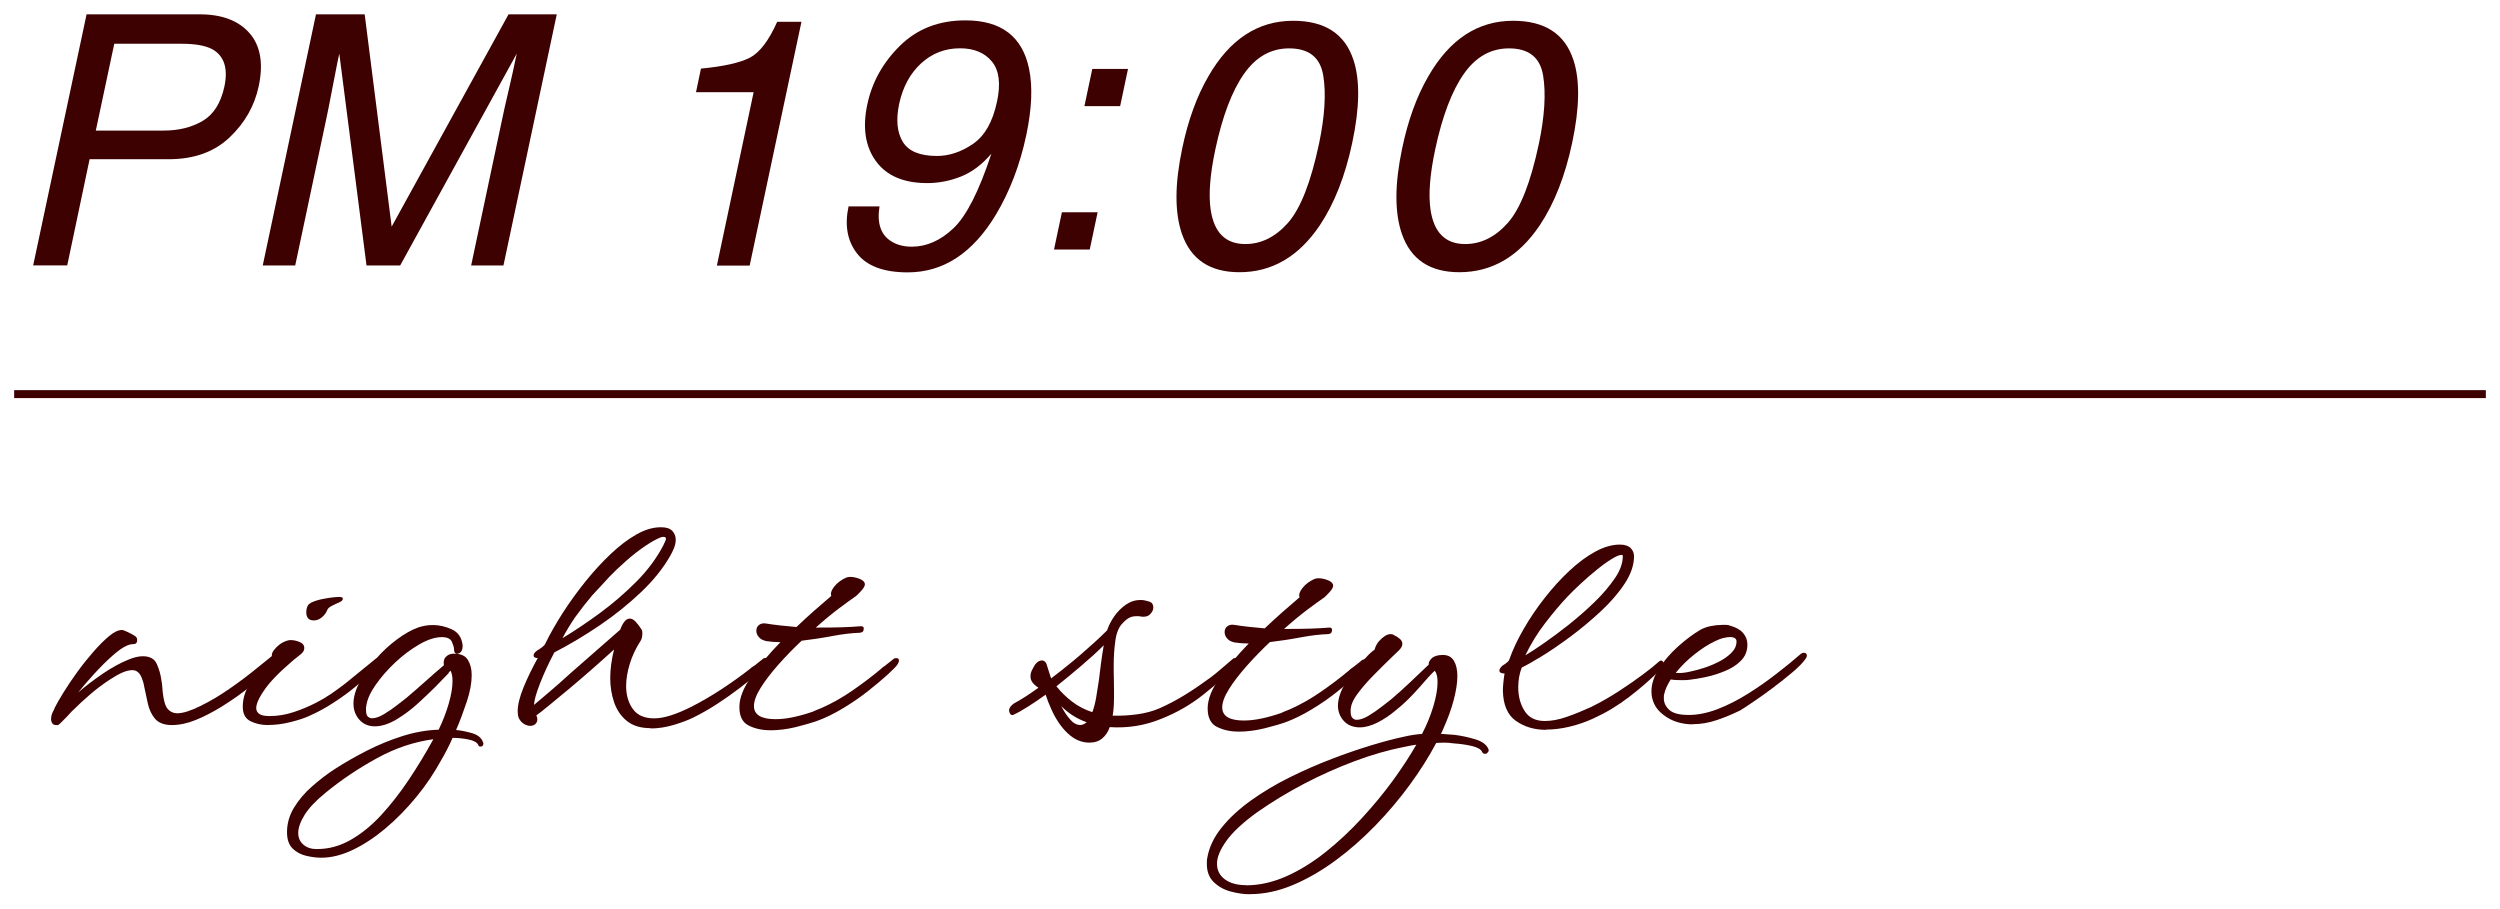
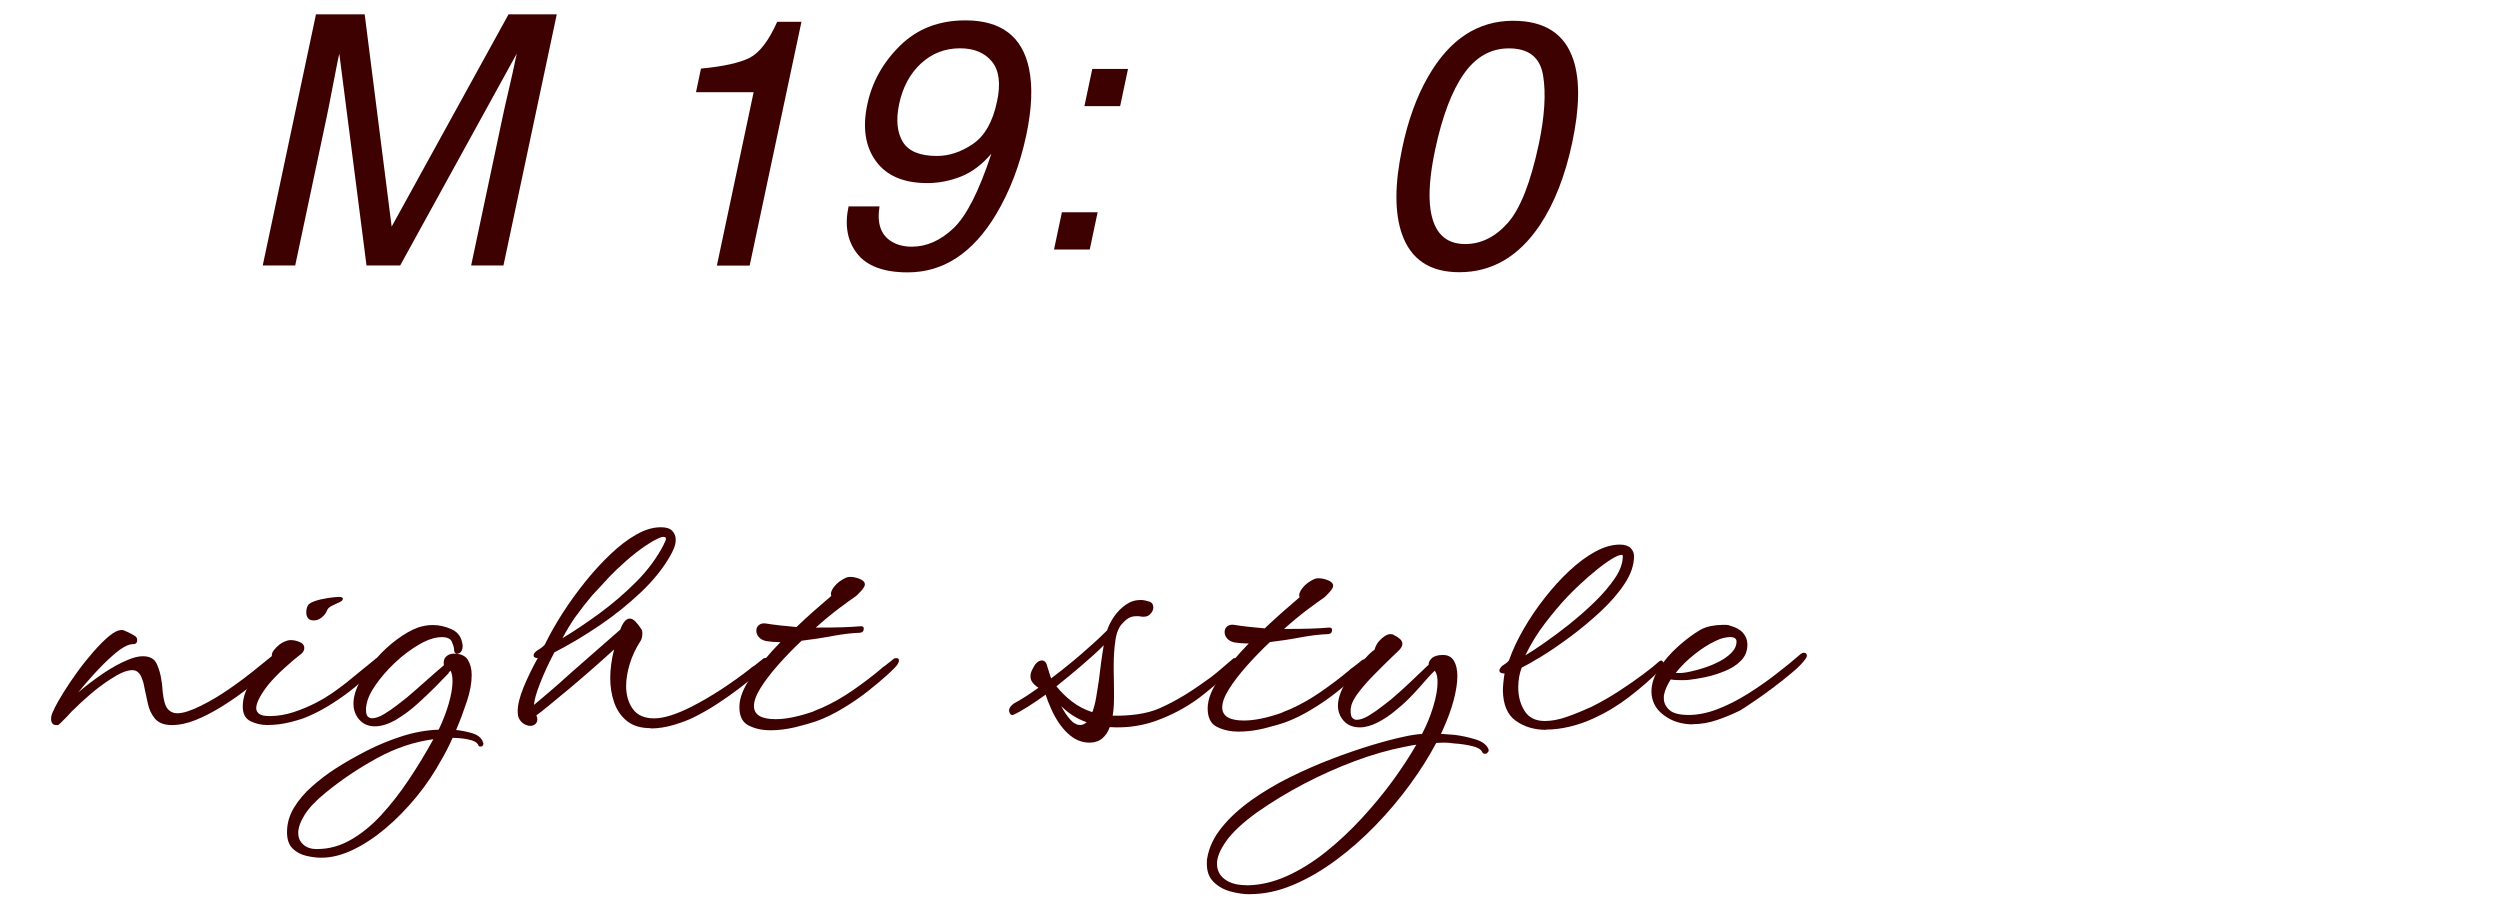
<svg xmlns="http://www.w3.org/2000/svg" id="_レイヤー_1" viewBox="0 0 314.18 114.19">
  <defs>
    <style>.cls-1{fill:#3d0101;stroke-width:0px;}</style>
  </defs>
-   <path class="cls-1" d="M10.88,1.8h14.2c2.81,0,4.9.79,6.28,2.37,1.38,1.58,1.76,3.81,1.15,6.67-.52,2.46-1.74,4.61-3.66,6.43-1.93,1.83-4.48,2.74-7.66,2.74h-9.93l-2.81,13.34h-4.28L10.88,1.8ZM26.63,6.16c-.86-.44-2.11-.66-3.76-.66h-8.51l-2.32,10.91h8.51c1.92,0,3.56-.41,4.93-1.22,1.37-.81,2.27-2.25,2.72-4.31.49-2.32-.04-3.89-1.57-4.72Z" />
  <path class="cls-1" d="M39.71,1.8h6.12l3.39,26.68L63.91,1.8h6.06l-6.7,31.56h-4.06l3.95-18.63c.13-.64.37-1.71.72-3.2.35-1.49.71-3.09,1.06-4.79l-14.65,26.62h-4.23l-3.42-26.62-.21.97c-.16.77-.39,1.95-.69,3.53-.3,1.58-.53,2.75-.69,3.49l-3.95,18.63h-4.08L39.71,1.8Z" />
  <path class="cls-1" d="M87.47,11.58l.62-2.96c2.85-.27,4.89-.73,6.13-1.36,1.24-.64,2.39-2.14,3.45-4.52h3.05l-6.51,30.64h-4.12l4.62-21.79h-7.24Z" />
  <path class="cls-1" d="M110.53,25.93c-.34,2.13.16,3.61,1.53,4.43.7.43,1.55.64,2.54.64,1.85,0,3.59-.77,5.22-2.31,1.63-1.54,3.22-4.67,4.77-9.38-1.16,1.36-2.43,2.32-3.81,2.87-1.38.55-2.8.83-4.26.83-2.96,0-5.11-.92-6.45-2.77s-1.69-4.23-1.07-7.13c.59-2.79,1.96-5.25,4.11-7.37,2.16-2.12,4.89-3.18,8.22-3.18,4.48,0,7.15,2.02,7.99,6.06.47,2.22.36,5-.34,8.34-.8,3.77-2.08,7.1-3.82,10.01-2.91,4.84-6.6,7.26-11.09,7.26-3.01,0-5.12-.79-6.35-2.36s-1.59-3.55-1.08-5.93h3.91ZM125.29,12.8c.49-2.26.28-3.95-.63-5.06-.91-1.11-2.25-1.67-4.01-1.67-1.89,0-3.52.63-4.9,1.9s-2.29,2.96-2.75,5.08c-.42,2.01-.26,3.6.46,4.78.72,1.18,2.15,1.77,4.29,1.77,1.53,0,3.04-.5,4.52-1.51s2.49-2.77,3.02-5.3Z" />
  <path class="cls-1" d="M133.45,26.68h4.49l-.99,4.68h-4.49l.99-4.68ZM137.27,8.66h4.49l-.99,4.68h-4.49l.99-4.68Z" />
-   <path class="cls-1" d="M170.09,7.52c.84,2.54.79,6.01-.15,10.42-.89,4.18-2.25,7.64-4.08,10.38-2.64,3.92-6,5.89-10.1,5.89-3.7,0-6.1-1.6-7.22-4.81-.93-2.68-.92-6.27.04-10.79.73-3.49,1.82-6.5,3.27-9,2.68-4.67,6.23-7,10.66-7,3.98,0,6.51,1.64,7.58,4.92ZM165.76,18.09c.73-3.49.91-6.37.53-8.63-.38-2.26-1.81-3.38-4.29-3.38-2.28,0-4.17,1.07-5.67,3.21-1.5,2.14-2.7,5.3-3.59,9.46-.67,3.14-.87,5.66-.6,7.56.42,2.91,1.87,4.36,4.36,4.36,2,0,3.79-.89,5.36-2.66,1.57-1.78,2.87-5.08,3.9-9.93Z" />
  <path class="cls-1" d="M197.73,7.52c.84,2.54.79,6.01-.15,10.42-.89,4.18-2.25,7.64-4.08,10.38-2.64,3.92-6,5.89-10.1,5.89-3.7,0-6.1-1.6-7.22-4.81-.93-2.68-.92-6.27.04-10.79.73-3.49,1.82-6.5,3.27-9,2.68-4.67,6.23-7,10.66-7,3.98,0,6.51,1.64,7.58,4.92ZM193.39,18.09c.73-3.49.91-6.37.53-8.63-.38-2.26-1.81-3.38-4.29-3.38-2.28,0-4.17,1.07-5.67,3.21-1.5,2.14-2.7,5.3-3.59,9.46-.67,3.14-.87,5.66-.6,7.56.42,2.91,1.87,4.36,4.36,4.36,2,0,3.79-.89,5.36-2.66,1.57-1.78,2.87-5.08,3.9-9.93Z" />
  <path class="cls-1" d="M7.07,91.12c-.23,0-.4-.07-.5-.22s-.15-.32-.15-.52c0-.32.07-.62.22-.91s.23-.48.26-.57c.23-.46.59-1.09,1.09-1.89.49-.8,1.06-1.64,1.71-2.54s1.32-1.74,2.02-2.54,1.35-1.46,1.98-1.98c.62-.52,1.16-.78,1.63-.78.11,0,.37.09.76.28s.67.34.85.46c.2.12.3.29.3.52,0,.35-.16.52-.48.52-.17,0-.29.01-.35.04-.06,0-.2.04-.43.13-.49.2-1.11.63-1.84,1.28-.74.65-1.49,1.4-2.26,2.24-.77.84-1.45,1.63-2.06,2.39.9-.78,1.92-1.56,3.06-2.34,1.14-.78,2.22-1.37,3.23-1.78.35-.15.67-.25.98-.33.3-.07.59-.11.85-.11.9,0,1.49.33,1.78,1,.29.67.48,1.33.56,2,.06.26.09.52.11.78.01.26.04.51.06.74.12,1.07.33,1.78.65,2.13.32.35.71.52,1.17.52.37,0,.81-.08,1.3-.24.49-.16,1.03-.38,1.61-.67,1.19-.58,2.42-1.31,3.69-2.19s2.49-1.8,3.65-2.76l2.69-2.17c.23-.17.42-.26.56-.26s.23.03.26.09v.09c0,.06-.01.15-.04.28s-.09.27-.17.41c-.2.29-.51.67-.91,1.13-.41.46-.93.94-1.56,1.43-.75.61-1.61,1.28-2.58,2.02-.97.74-1.98,1.43-3.04,2.08-1.06.65-2.11,1.19-3.15,1.61s-2.04.63-2.99.63-1.66-.27-2.11-.8c-.45-.53-.75-1.19-.91-1.95s-.31-1.48-.46-2.15c-.03-.2-.07-.39-.13-.56-.06-.17-.12-.33-.17-.48-.26-.64-.65-.96-1.17-.96-.35,0-.75.09-1.21.28-.46.19-1.04.52-1.74.98-.9.61-1.71,1.22-2.43,1.85-.72.62-1.37,1.22-1.95,1.8-.17.15-.35.33-.54.54-.19.22-.38.43-.59.63l-.52.52c-.12.11-.23.22-.35.3h-.22Z" />
  <path class="cls-1" d="M33.68,91.12c-.81,0-1.54-.16-2.19-.48-.65-.32-.98-.93-.98-1.82s.22-1.71.65-2.52c.43-.81.95-1.54,1.54-2.19.59-.65,1.09-1.16,1.5-1.54-.03-.03-.04-.1-.04-.22,0-.23.1-.46.3-.69.15-.2.35-.41.63-.63.27-.22.59-.38.93-.5.17-.06.35-.09.52-.09.35,0,.72.08,1.11.24.39.16.59.41.59.76,0,.2-.07.39-.22.56-.15.17-.28.29-.39.35-.46.35-1.09.88-1.89,1.61-.8.72-1.47,1.42-2.02,2.08-1.01,1.3-1.52,2.29-1.52,2.95,0,.29.12.53.37.72.25.19.69.28,1.32.28,1.01,0,2.02-.17,3.02-.5,1-.33,1.92-.72,2.76-1.15.69-.35,1.35-.74,1.98-1.17.62-.43,1.24-.88,1.84-1.35.61-.49,1.22-.99,1.84-1.5.62-.51,1.25-1.02,1.89-1.54.17-.06.29-.09.35-.09.2,0,.3.1.3.3,0,.15-.07.32-.22.52-.17.23-.53.61-1.08,1.13-.55.52-1.22,1.11-2.02,1.76s-1.69,1.3-2.67,1.93c-.98.64-2,1.19-3.04,1.65-.55.26-1.32.51-2.3.76-.98.25-1.94.37-2.86.37ZM39.45,77.97c-.35,0-.59-.09-.74-.28-.15-.19-.22-.43-.22-.72,0-.32.06-.59.17-.82.09-.23.39-.43.91-.61s1.08-.3,1.67-.39c.59-.09,1.05-.13,1.37-.13s.48.07.48.22c0,.06-.02.12-.06.17-.04.06-.08.1-.11.13-.06.03-.14.07-.24.13-.1.06-.22.12-.37.17-.2.09-.43.2-.67.33-.25.13-.41.28-.5.46-.15.38-.38.69-.69.95-.32.26-.65.39-1,.39Z" />
  <path class="cls-1" d="M40.36,107.79c-.58,0-1.21-.08-1.89-.24-.68-.16-1.25-.47-1.71-.93s-.69-1.14-.69-2.04c0-1.1.3-2.13.89-3.1.59-.97,1.36-1.87,2.3-2.69.94-.82,1.9-1.56,2.89-2.19,1.21-.78,2.53-1.53,3.95-2.26,1.42-.72,2.89-1.33,4.43-1.82,1.53-.49,3.07-.77,4.6-.82.52-1.07.94-2.16,1.26-3.26.32-1.1.48-2.05.48-2.86,0-.58-.09-1.01-.26-1.3-.15.15-.23.26-.26.35-.2.2-.45.46-.74.76-.29.3-.61.63-.95.98-.58.58-1.3,1.26-2.15,2.04s-1.76,1.45-2.71,2.02c-.96.56-1.85.85-2.69.85-.95,0-1.69-.39-2.21-1.17-.32-.49-.48-1.04-.48-1.65,0-.87.27-1.79.8-2.78.53-.98,1.21-1.95,2.04-2.89.82-.94,1.71-1.76,2.65-2.45.94-.69,1.82-1.19,2.63-1.48.26-.09.54-.16.85-.22.3-.06.64-.09,1.02-.09.78,0,1.57.18,2.36.54.8.36,1.25,1.02,1.37,1.98v.13c0,.43-.13.72-.39.87-.12.06-.2.09-.26.09-.29,0-.43-.19-.43-.57,0-.2-.09-.51-.26-.91s-.59-.61-1.26-.61c-.84,0-1.79.3-2.84.91-1.06.61-2.07,1.37-3.04,2.28-.97.91-1.79,1.86-2.47,2.84-.68.98-1.06,1.85-1.15,2.6-.03.12-.04.22-.04.3v.22c0,.43.08.72.24.85.16.13.33.2.5.2.43,0,.94-.17,1.52-.52.58-.35,1.14-.73,1.67-1.15.53-.42.93-.73,1.19-.93.75-.64,1.53-1.31,2.32-2.02.79-.71,1.58-1.4,2.36-2.06-.03-.06-.04-.16-.04-.3s.03-.3.09-.48c.09-.17.23-.33.43-.46.2-.13.46-.2.78-.2.84,0,1.42.26,1.74.78.32.52.48,1.16.48,1.91,0,.98-.2,2.09-.61,3.32-.41,1.23-.85,2.42-1.35,3.58.64.06,1.32.2,2.04.41.72.22,1.17.6,1.35,1.15.03.03.04.07.04.13,0,.17-.06.29-.17.35-.03.03-.1.04-.22.04-.15,0-.23-.07-.26-.22-.17-.32-.59-.54-1.24-.67-.65-.13-1.31-.2-1.98-.2-.23.52-.46,1.01-.69,1.45-.23.45-.45.85-.65,1.19-.93,1.71-2,3.31-3.23,4.8-1.23,1.49-2.52,2.81-3.88,3.95-1.36,1.14-2.73,2.04-4.1,2.69-1.37.65-2.68.98-3.93.98ZM39.88,106.7c1.45,0,2.84-.38,4.19-1.15s2.63-1.81,3.84-3.12c1.21-1.32,2.37-2.8,3.47-4.45,1.1-1.65,2.13-3.34,3.08-5.08-2.4.32-4.77,1.11-7.1,2.39s-4.48,2.72-6.45,4.34c-1.21.98-2.09,1.91-2.63,2.78s-.8,1.62-.8,2.26.22,1.1.65,1.48c.43.38,1.01.56,1.74.56Z" />
  <path class="cls-1" d="M81.77,91.51c-1.24,0-2.24-.3-2.97-.89-.74-.59-1.27-1.37-1.61-2.32-.33-.96-.5-1.98-.5-3.08s.16-2.33.48-3.6c-.69.64-1.53,1.38-2.5,2.24-.97.85-1.95,1.7-2.95,2.54-1,.84-1.89,1.58-2.67,2.21-.78.64-1.33,1.07-1.65,1.3.09.17.13.33.13.48,0,.26-.09.46-.26.61-.17.14-.38.22-.61.22-.26,0-.53-.08-.8-.24-.28-.16-.5-.41-.67-.76-.09-.23-.13-.51-.13-.83,0-.81.25-1.82.74-3.02.49-1.2,1.09-2.42,1.78-3.67-.35,0-.52-.12-.52-.35,0-.17.13-.36.39-.56.64-.38,1-.68,1.08-.91.61-1.24,1.35-2.54,2.21-3.88s1.82-2.65,2.84-3.93c1.03-1.27,2.08-2.42,3.17-3.45,1.09-1.03,2.16-1.85,3.23-2.45,1.07-.61,2.1-.91,3.08-.91.67,0,1.14.15,1.43.46s.43.67.43,1.11c0,.35-.07.7-.22,1.06-.15.36-.3.69-.48.98-.87,1.53-2.08,3.05-3.65,4.54s-3.29,2.88-5.19,4.17c-1.9,1.29-3.8,2.42-5.71,3.41-.72,1.36-1.32,2.66-1.8,3.89-.48,1.23-.73,2.13-.76,2.71.37-.32.98-.83,1.82-1.54.84-.71,1.75-1.51,2.73-2.41,1.16-1.01,2.31-2.03,3.47-3.04,1.16-1.01,2.1-1.84,2.82-2.47.14-.41.32-.74.52-1s.43-.39.69-.39c.23,0,.47.13.72.39.25.26.5.59.76,1,.06.12.09.26.09.43,0,.46-.09.81-.26,1.04-.58.9-1.02,1.84-1.32,2.82-.3.98-.46,1.91-.46,2.78,0,1.16.28,2.13.85,2.91.56.78,1.45,1.17,2.67,1.17s2.76-.49,4.73-1.48c1.24-.64,2.5-1.37,3.78-2.21,1.27-.84,2.45-1.68,3.52-2.52.15-.14.3-.26.46-.35.16-.09.3-.19.41-.3.2-.15.49-.38.87-.69.09-.03.19-.04.3-.04.23,0,.35.12.35.35,0,.15-.07.29-.22.43-.17.23-.56.62-1.17,1.15-.61.54-1.35,1.14-2.24,1.82s-1.84,1.35-2.86,2.02c-1.03.67-2.05,1.25-3.06,1.74-.58.29-1.37.59-2.36.89-1,.3-1.99.46-2.97.46ZM70.66,80.22c1.53-.93,3.12-1.99,4.75-3.19s3.16-2.52,4.58-3.95,2.55-2.96,3.39-4.58c.06-.14.12-.29.2-.43.07-.14.11-.26.11-.35,0-.23-.19-.3-.57-.22-.55.2-1.21.56-2,1.09-.81.55-1.64,1.19-2.47,1.93-.84.74-1.53,1.4-2.08,1.98-.35.38-.69.75-1.04,1.13s-.71.77-1.09,1.17c-.35.41-.7.84-1.06,1.3-.36.46-.73.96-1.11,1.48-.26.38-.53.79-.8,1.24-.28.45-.54.92-.8,1.41Z" />
  <path class="cls-1" d="M96.74,91.77c-.98,0-1.87-.2-2.65-.59s-1.17-1.16-1.17-2.32.51-2.45,1.54-3.88c1.03-1.43,2.24-2.86,3.62-4.28-.61,0-1.2-.04-1.78-.13-.41-.09-.72-.25-.93-.5-.22-.25-.32-.51-.32-.8,0-.32.11-.56.35-.74.23-.17.52-.23.87-.17.55.09,1.14.17,1.78.24.64.07,1.32.14,2.04.2.78-.75,1.55-1.45,2.3-2.11.75-.65,1.45-1.25,2.08-1.8-.12-.32,0-.71.37-1.17.36-.46.86-.84,1.5-1.13.17-.06.33-.09.48-.09.41,0,.82.09,1.24.26.42.17.63.41.63.69,0,.2-.17.49-.52.87-.35.38-.59.61-.74.69-.43.29-1.1.78-2,1.45-.9.68-1.87,1.48-2.91,2.41,1.36,0,2.47-.01,3.32-.04.85-.03,1.63-.07,2.32-.13h.09c.2,0,.3.1.3.3,0,.32-.16.49-.48.52-1.01.03-2.17.17-3.47.41-1.3.25-2.59.44-3.86.59-1.04.98-2.02,1.99-2.93,3.02-.91,1.03-1.65,1.99-2.21,2.89s-.85,1.66-.85,2.3c0,1.1.91,1.65,2.73,1.65,1.3,0,2.86-.32,4.69-.95.17-.09.35-.17.54-.24.19-.07.38-.15.59-.24,1.3-.58,2.59-1.31,3.86-2.19,1.27-.88,2.45-1.77,3.52-2.67.14-.15.29-.26.43-.35.14-.09.27-.19.39-.3.2-.14.49-.38.87-.69.09-.03.19-.04.3-.04.2,0,.3.1.3.3,0,.15-.06.3-.17.48-.17.26-.59.69-1.26,1.3-.67.61-1.48,1.29-2.43,2.04s-2,1.48-3.15,2.17c-1.14.69-2.28,1.25-3.41,1.65-.58.2-1.42.44-2.52.72-1.1.27-2.2.41-3.3.41Z" />
  <path class="cls-1" d="M136.92,93.33c-1.01,0-1.93-.4-2.76-1.19s-1.51-1.82-2.06-3.06c-.29-.64-.52-1.23-.69-1.78-.81.58-1.57,1.09-2.28,1.54-.71.45-1.32.79-1.84,1.02h-.04c-.15,0-.25-.06-.33-.2-.07-.13-.11-.25-.11-.37,0-.32.22-.62.65-.91.49-.26.99-.56,1.5-.89.51-.33,1.02-.69,1.54-1.06-.17-.11-.34-.25-.5-.39-.16-.14-.28-.3-.37-.48-.09-.17-.13-.36-.13-.56,0-.26.06-.53.2-.8.13-.27.27-.51.41-.72.26-.32.53-.48.82-.48.35,0,.58.26.69.78.2.64.33,1.03.37,1.17.04.14.08.25.11.3,1.3-.98,2.58-2.01,3.82-3.08s2.31-2.05,3.21-2.95c.2-.61.51-1.2.91-1.78.41-.58.89-1.06,1.45-1.45s1.18-.59,1.84-.59c.2,0,.39.02.56.06.17.04.36.1.57.15.32.12.48.36.48.74,0,.29-.14.57-.41.85-.28.27-.67.37-1.19.28-.09-.03-.18-.04-.28-.04h-.24c-.38,0-.69.07-.95.22-.26.15-.51.35-.74.61-.49.46-.81,1.19-.95,2.17-.15.98-.22,2.07-.22,3.25,0,.55,0,1.09.02,1.63.01.54.02,1.08.02,1.63s0,1.04-.02,1.54c-.02.51-.07.99-.15,1.45,1.01.03,2.04-.03,3.08-.17,1.04-.14,2-.4,2.86-.78,1.1-.49,2.16-1.06,3.19-1.69,1.03-.64,2.09-1.36,3.19-2.17.35-.26.83-.65,1.43-1.17.61-.52,1.09-.93,1.43-1.22.06-.03.16-.04.3-.04.26,0,.39.13.39.39,0,.2-.07.38-.22.52-1.22,1.16-2.62,2.37-4.21,3.65-1.59,1.27-3.37,2.3-5.34,3.08-2.05.84-4.21,1.19-6.47,1.04-.2.58-.51,1.05-.93,1.41-.42.36-.96.54-1.63.54ZM137.27,89.51c.2-.52.36-1.13.48-1.82.12-.69.23-1.43.35-2.21.09-.75.18-1.5.28-2.24s.21-1.45.33-2.15c-.81.81-1.74,1.66-2.8,2.56s-2.1,1.77-3.15,2.6c.58.72,1.24,1.37,1.98,1.93.74.57,1.58,1.01,2.54,1.32ZM135.75,91.12c.26,0,.53-.12.82-.35-1.21-.43-2.29-1.11-3.21-2.04.35.67.72,1.23,1.13,1.69.4.46.82.69,1.26.69Z" />
  <path class="cls-1" d="M155.59,91.94c-.98,0-1.87-.2-2.65-.59s-1.17-1.16-1.17-2.32.51-2.45,1.54-3.88c1.03-1.43,2.24-2.86,3.62-4.28-.61,0-1.2-.04-1.78-.13-.41-.09-.72-.25-.93-.5-.22-.25-.32-.51-.32-.8,0-.32.11-.56.35-.74.23-.17.52-.23.87-.17.55.09,1.14.17,1.78.24.64.07,1.32.14,2.04.2.78-.75,1.55-1.45,2.3-2.11.75-.65,1.45-1.25,2.08-1.8-.12-.32,0-.71.37-1.17.36-.46.86-.84,1.5-1.13.17-.06.33-.09.48-.09.41,0,.82.09,1.24.26.42.17.63.41.63.69,0,.2-.17.49-.52.87-.35.38-.59.61-.74.69-.43.29-1.1.78-2,1.45-.9.68-1.87,1.48-2.91,2.41,1.36,0,2.47-.01,3.32-.04.85-.03,1.63-.07,2.32-.13h.09c.2,0,.3.1.3.3,0,.32-.16.49-.48.52-1.01.03-2.17.17-3.47.41-1.3.25-2.59.44-3.86.59-1.04.98-2.02,1.99-2.93,3.02-.91,1.03-1.65,1.99-2.21,2.89s-.85,1.66-.85,2.3c0,1.1.91,1.65,2.73,1.65,1.3,0,2.86-.32,4.69-.95.17-.09.35-.17.54-.24.19-.07.38-.15.59-.24,1.3-.58,2.59-1.31,3.86-2.19,1.27-.88,2.45-1.77,3.52-2.67.14-.15.29-.26.43-.35.14-.09.27-.19.39-.3.2-.14.49-.38.87-.69.09-.03.19-.04.3-.04.2,0,.3.1.3.3,0,.15-.06.3-.17.48-.17.26-.59.69-1.26,1.3-.67.61-1.48,1.29-2.43,2.04s-2,1.48-3.15,2.17c-1.14.69-2.28,1.25-3.41,1.65-.58.2-1.42.44-2.52.72-1.1.27-2.2.41-3.3.41Z" />
  <path class="cls-1" d="M157.06,112.38c-.78,0-1.59-.12-2.43-.35-.84-.23-1.54-.63-2.11-1.19s-.85-1.31-.85-2.24v-.37c0-.13.01-.25.04-.37.23-1.36.84-2.65,1.82-3.86.98-1.22,2.21-2.35,3.69-3.41,1.48-1.06,3.09-2.02,4.84-2.89,1.75-.87,3.52-1.64,5.29-2.32,1.78-.68,3.47-1.26,5.06-1.74,1.59-.48,2.94-.83,4.04-1.06.38-.09.75-.16,1.13-.22.38-.06.75-.1,1.13-.13.58-1.1,1.05-2.24,1.41-3.43.36-1.19.54-2.21.54-3.08,0-.67-.12-1.14-.35-1.43-.23.2-.52.5-.87.89-.35.39-.72.82-1.13,1.28s-.85.94-1.35,1.43c-.49.49-1,.94-1.52,1.35-.75.64-1.53,1.16-2.32,1.56-.8.4-1.54.61-2.24.61-.46,0-.88-.09-1.26-.26s-.71-.46-1-.87c-.32-.49-.48-1.01-.48-1.56,0-.93.35-1.94,1.04-3.04.69-1.1,1.53-2.13,2.52-3.08.09-.11.24-.27.46-.48.22-.2.41-.36.59-.48.03-.14.09-.32.2-.54s.25-.43.46-.63c.17-.2.38-.38.63-.54.25-.16.48-.24.72-.24.17,0,.32.04.43.13.26.12.5.27.72.46.22.19.33.4.33.63,0,.26-.15.54-.43.82l-.91.87c-.75.72-1.51,1.48-2.28,2.26-.77.78-1.42,1.53-1.95,2.24-.54.71-.83,1.31-.89,1.8-.03.09-.04.17-.04.26v.26c0,.41.08.68.24.82.16.15.32.22.5.22.43,0,.94-.17,1.52-.52.58-.35,1.14-.73,1.67-1.15.53-.42.93-.73,1.19-.93.81-.69,1.61-1.41,2.39-2.15.78-.74,1.55-1.47,2.3-2.19-.03-.26.1-.53.39-.8.29-.27.75-.41,1.39-.41s1.1.25,1.39.74c.29.49.43,1.13.43,1.91,0,.84-.15,1.84-.46,3.02s-.78,2.45-1.41,3.84c-.03.06-.06.12-.09.2-.03.07-.07.14-.13.2.32.03.62.05.89.07.27.01.56.04.85.06.87.11,1.74.3,2.6.56.87.26,1.42.67,1.65,1.22,0,.03,0,.05.02.06s.02.04.02.07c0,.11-.03.2-.09.26-.06.06-.12.11-.17.17-.03.03-.1.04-.22.04-.15,0-.26-.07-.35-.22-.12-.32-.52-.56-1.21-.74-.69-.17-1.49-.29-2.39-.35-.38-.06-.75-.09-1.11-.09s-.72.01-1.06.04c-.9,1.71-2,3.45-3.3,5.23s-2.74,3.49-4.32,5.12c-1.58,1.63-3.25,3.1-5.01,4.4-1.77,1.3-3.56,2.34-5.38,3.1-1.82.77-3.63,1.15-5.42,1.15ZM156.59,111.26c1.68,0,3.36-.38,5.06-1.13,1.69-.75,3.33-1.77,4.93-3.04,1.59-1.27,3.1-2.68,4.53-4.23,1.43-1.55,2.73-3.12,3.91-4.73,1.17-1.61,2.16-3.12,2.97-4.54-.26.03-.53.07-.8.13-.27.06-.56.11-.85.17-1.91.38-3.94.96-6.08,1.76-2.14.8-4.26,1.74-6.36,2.84s-4.07,2.3-5.93,3.6c-1.79,1.3-3.08,2.5-3.86,3.6s-1.17,2.05-1.17,2.86.33,1.46.98,1.95,1.54.74,2.67.74Z" />
  <path class="cls-1" d="M194.3,91.72c-1.48,0-2.74-.38-3.8-1.13s-1.6-2.03-1.63-3.82c0-.23.02-.56.06-.98.04-.42.09-.8.15-1.15-.43,0-.65-.13-.65-.39,0-.15.12-.33.35-.57.32-.2.54-.36.67-.48.13-.11.21-.23.24-.35.43-1.22,1.03-2.49,1.8-3.82s1.64-2.63,2.63-3.88c.98-1.26,2.02-2.4,3.1-3.41,1.08-1.01,2.17-1.82,3.25-2.41s2.12-.89,3.1-.89c.61,0,1.06.15,1.35.43.29.29.43.64.43,1.04,0,1.1-.39,2.24-1.17,3.43s-1.78,2.34-2.99,3.47c-1.22,1.13-2.48,2.19-3.8,3.17-1.32.98-2.53,1.82-3.65,2.5-1.11.68-1.95,1.15-2.5,1.41-.15.38-.25.78-.33,1.19-.07.42-.11.85-.11,1.28,0,1.16.27,2.16.8,2.99.53.84,1.38,1.26,2.54,1.26.84,0,1.76-.17,2.76-.52,1-.35,2.03-.77,3.1-1.26,1.22-.61,2.39-1.28,3.52-2.02,1.13-.74,2.13-1.43,2.99-2.08.87-.65,1.49-1.15,1.87-1.5.12-.12.21-.18.28-.2s.12-.02.15-.02c.14.06.22.16.22.3,0,.26-.13.55-.39.87-1.19,1.19-2.49,2.32-3.91,3.41-1.42,1.09-2.92,1.99-4.51,2.71-.93.43-1.91.77-2.95,1.02-1.04.25-2.04.37-2.99.37ZM191.7,82.35c.55-.32,1.32-.82,2.3-1.5.98-.68,2.04-1.47,3.17-2.36,1.13-.9,2.21-1.85,3.23-2.84,1.03-1,1.87-1.99,2.54-2.97.67-.98,1-1.91,1-2.78,0-.12-.04-.17-.13-.17-.29,0-.72.18-1.3.54-.58.36-1.22.82-1.91,1.39-.69.56-1.36,1.14-2,1.74-.64.59-1.17,1.12-1.61,1.58-.9.95-1.83,2.06-2.8,3.32-.97,1.26-1.8,2.61-2.5,4.06Z" />
  <path class="cls-1" d="M212.71,91.03c-.64,0-1.27-.09-1.91-.28-.64-.19-1.23-.5-1.78-.93-.52-.41-.9-.85-1.13-1.35s-.35-1.01-.35-1.56c0-.98.33-1.97.98-2.95s1.45-1.9,2.41-2.76c.96-.85,1.88-1.54,2.78-2.06.35-.2.77-.35,1.28-.46.51-.1.99-.15,1.45-.15h.52c.17,0,.32.03.43.09.75.2,1.31.51,1.67.93.36.42.54.9.54,1.45,0,.81-.27,1.48-.8,2.02s-1.2.97-2,1.3c-.8.33-1.6.59-2.41.76-.81.17-1.51.29-2.08.35-.2.03-.4.04-.59.04h-.59c-.2,0-.41,0-.63-.02-.22-.01-.4-.04-.54-.06-.2.32-.38.64-.52.95-.14.32-.25.62-.3.91-.03.09-.04.17-.04.26v.26c0,.55.23,1.03.69,1.45.46.42,1.27.63,2.43.63s2.37-.25,3.65-.74c1.27-.49,2.54-1.14,3.8-1.93s2.46-1.63,3.6-2.52c1.14-.88,2.16-1.71,3.06-2.5.14-.09.26-.13.35-.13.26,0,.39.12.39.35,0,.15-.06.29-.17.43-.32.46-.86,1.02-1.63,1.67-.77.65-1.61,1.32-2.52,2-.91.68-1.74,1.27-2.5,1.78-.75.51-1.27.85-1.56,1.02-.87.43-1.82.83-2.86,1.19-1.04.36-2.08.54-3.12.54ZM210.58,84.56c.55.06,1.17,0,1.87-.17.43-.09.97-.23,1.61-.43.64-.2,1.27-.46,1.91-.78.64-.32,1.17-.69,1.61-1.13.43-.43.65-.91.65-1.43,0-.38-.28-.56-.83-.56-.2,0-.46.04-.78.11s-.68.21-1.09.41c-.81.38-1.67.93-2.58,1.65-.91.72-1.7,1.51-2.37,2.34Z" />
-   <rect class="cls-1" x="1.78" y="49.03" width="310.62" height="1" />
</svg>